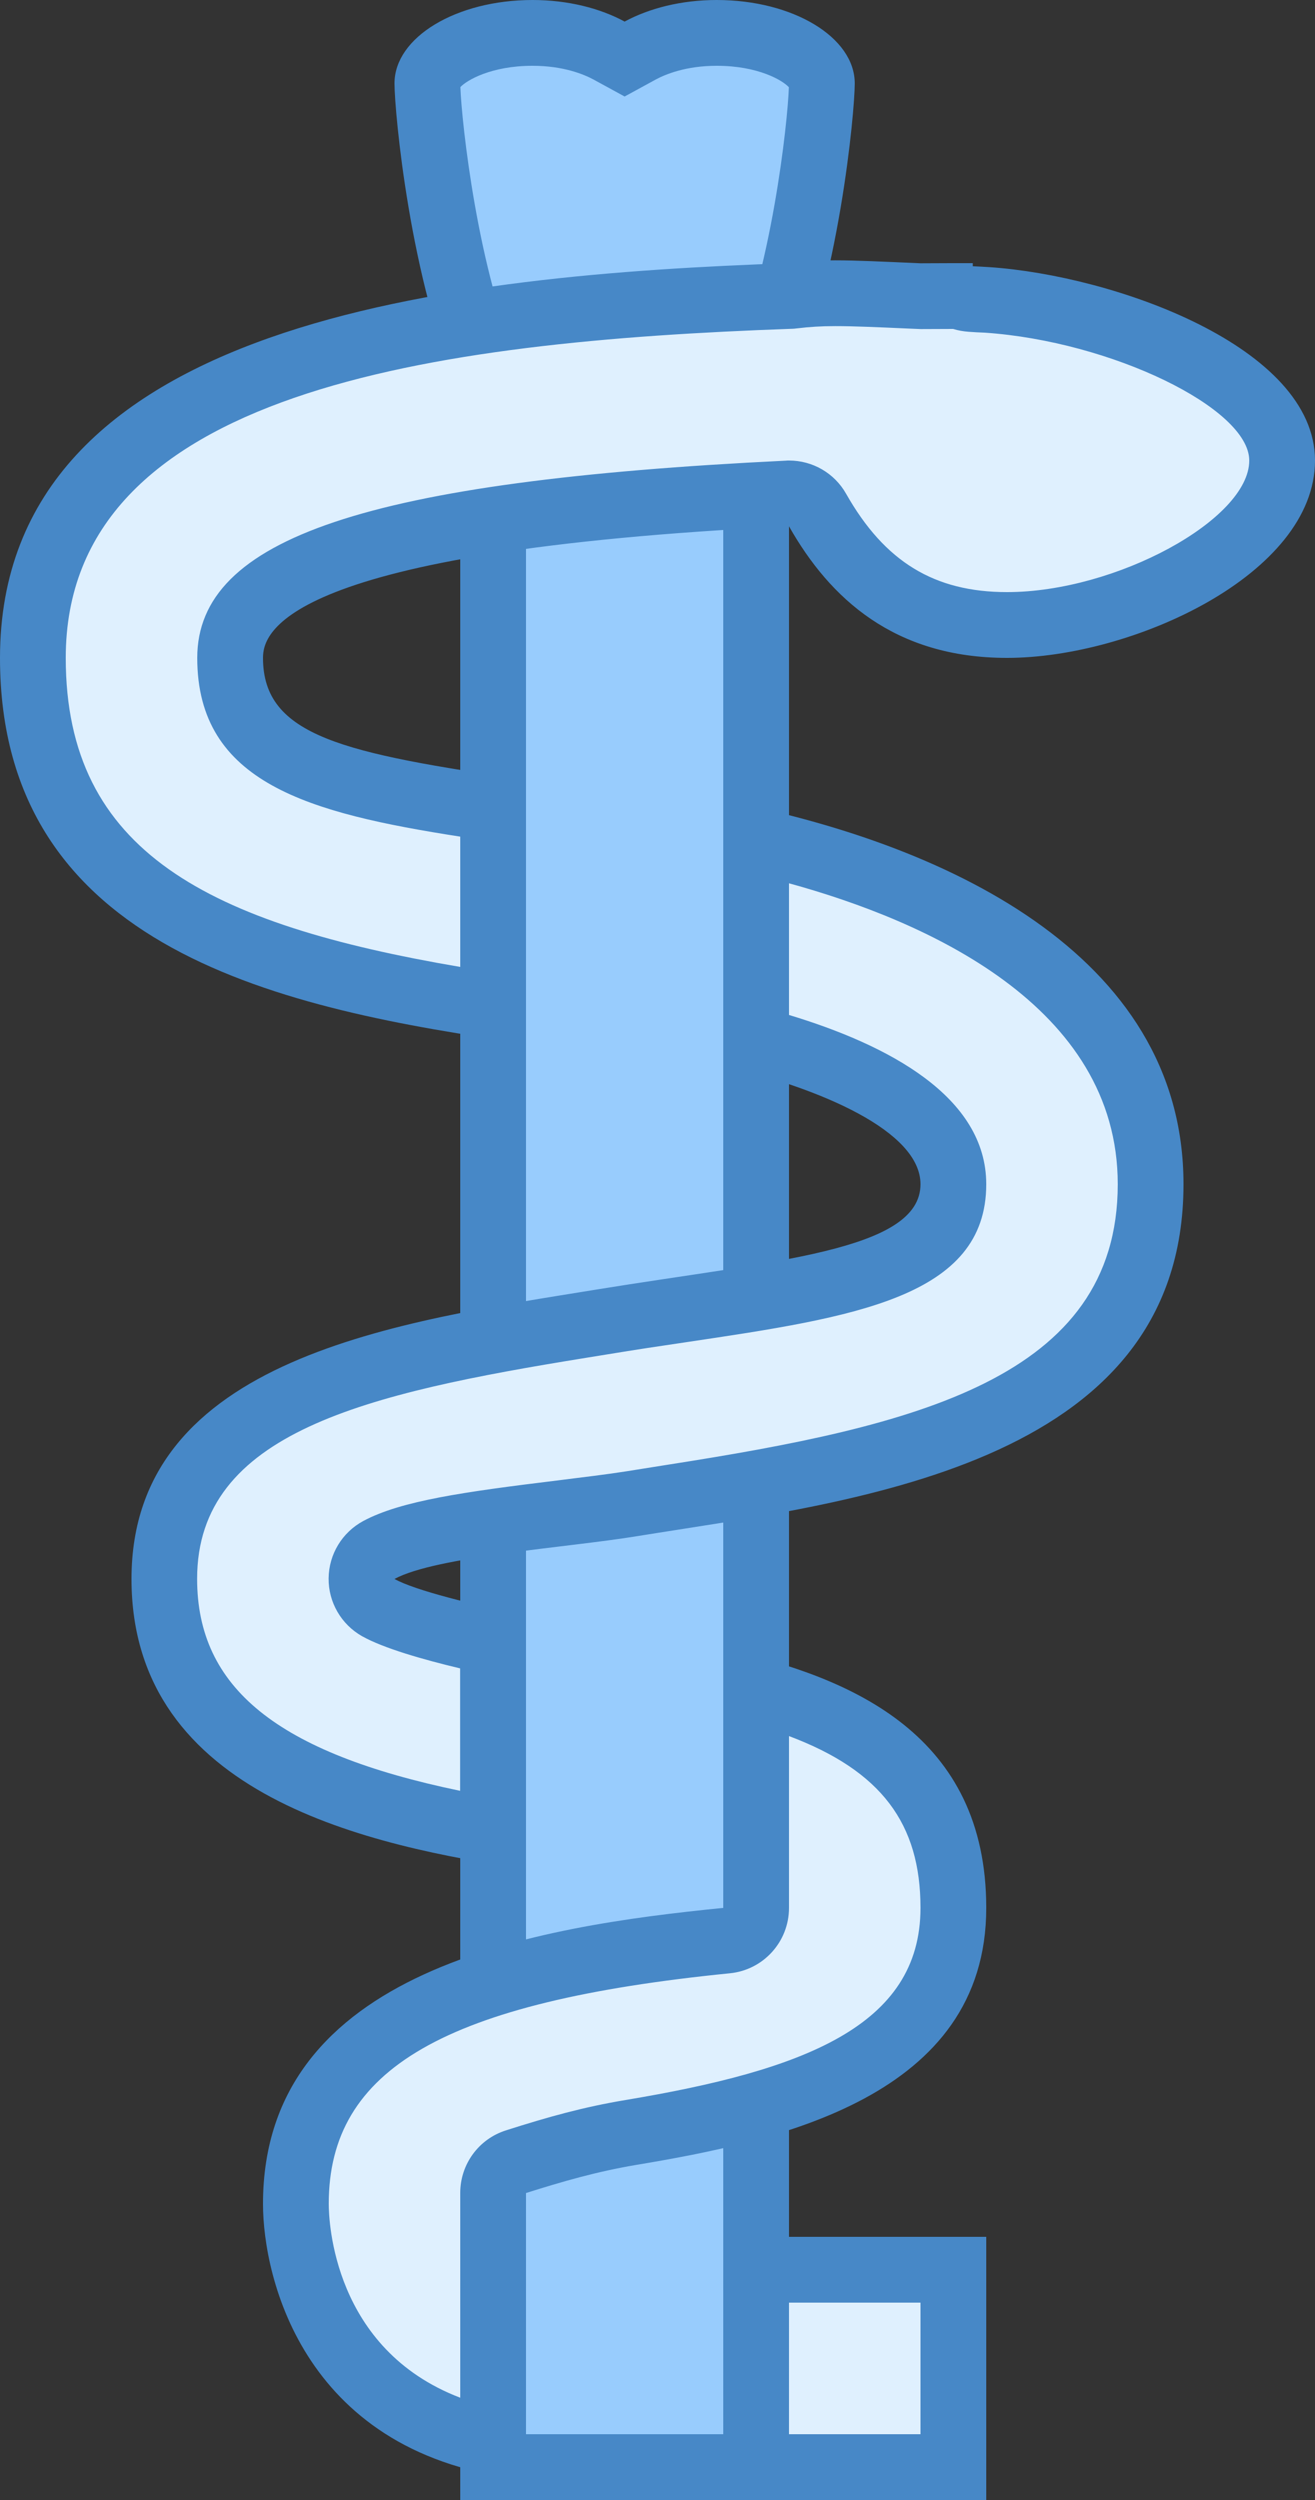
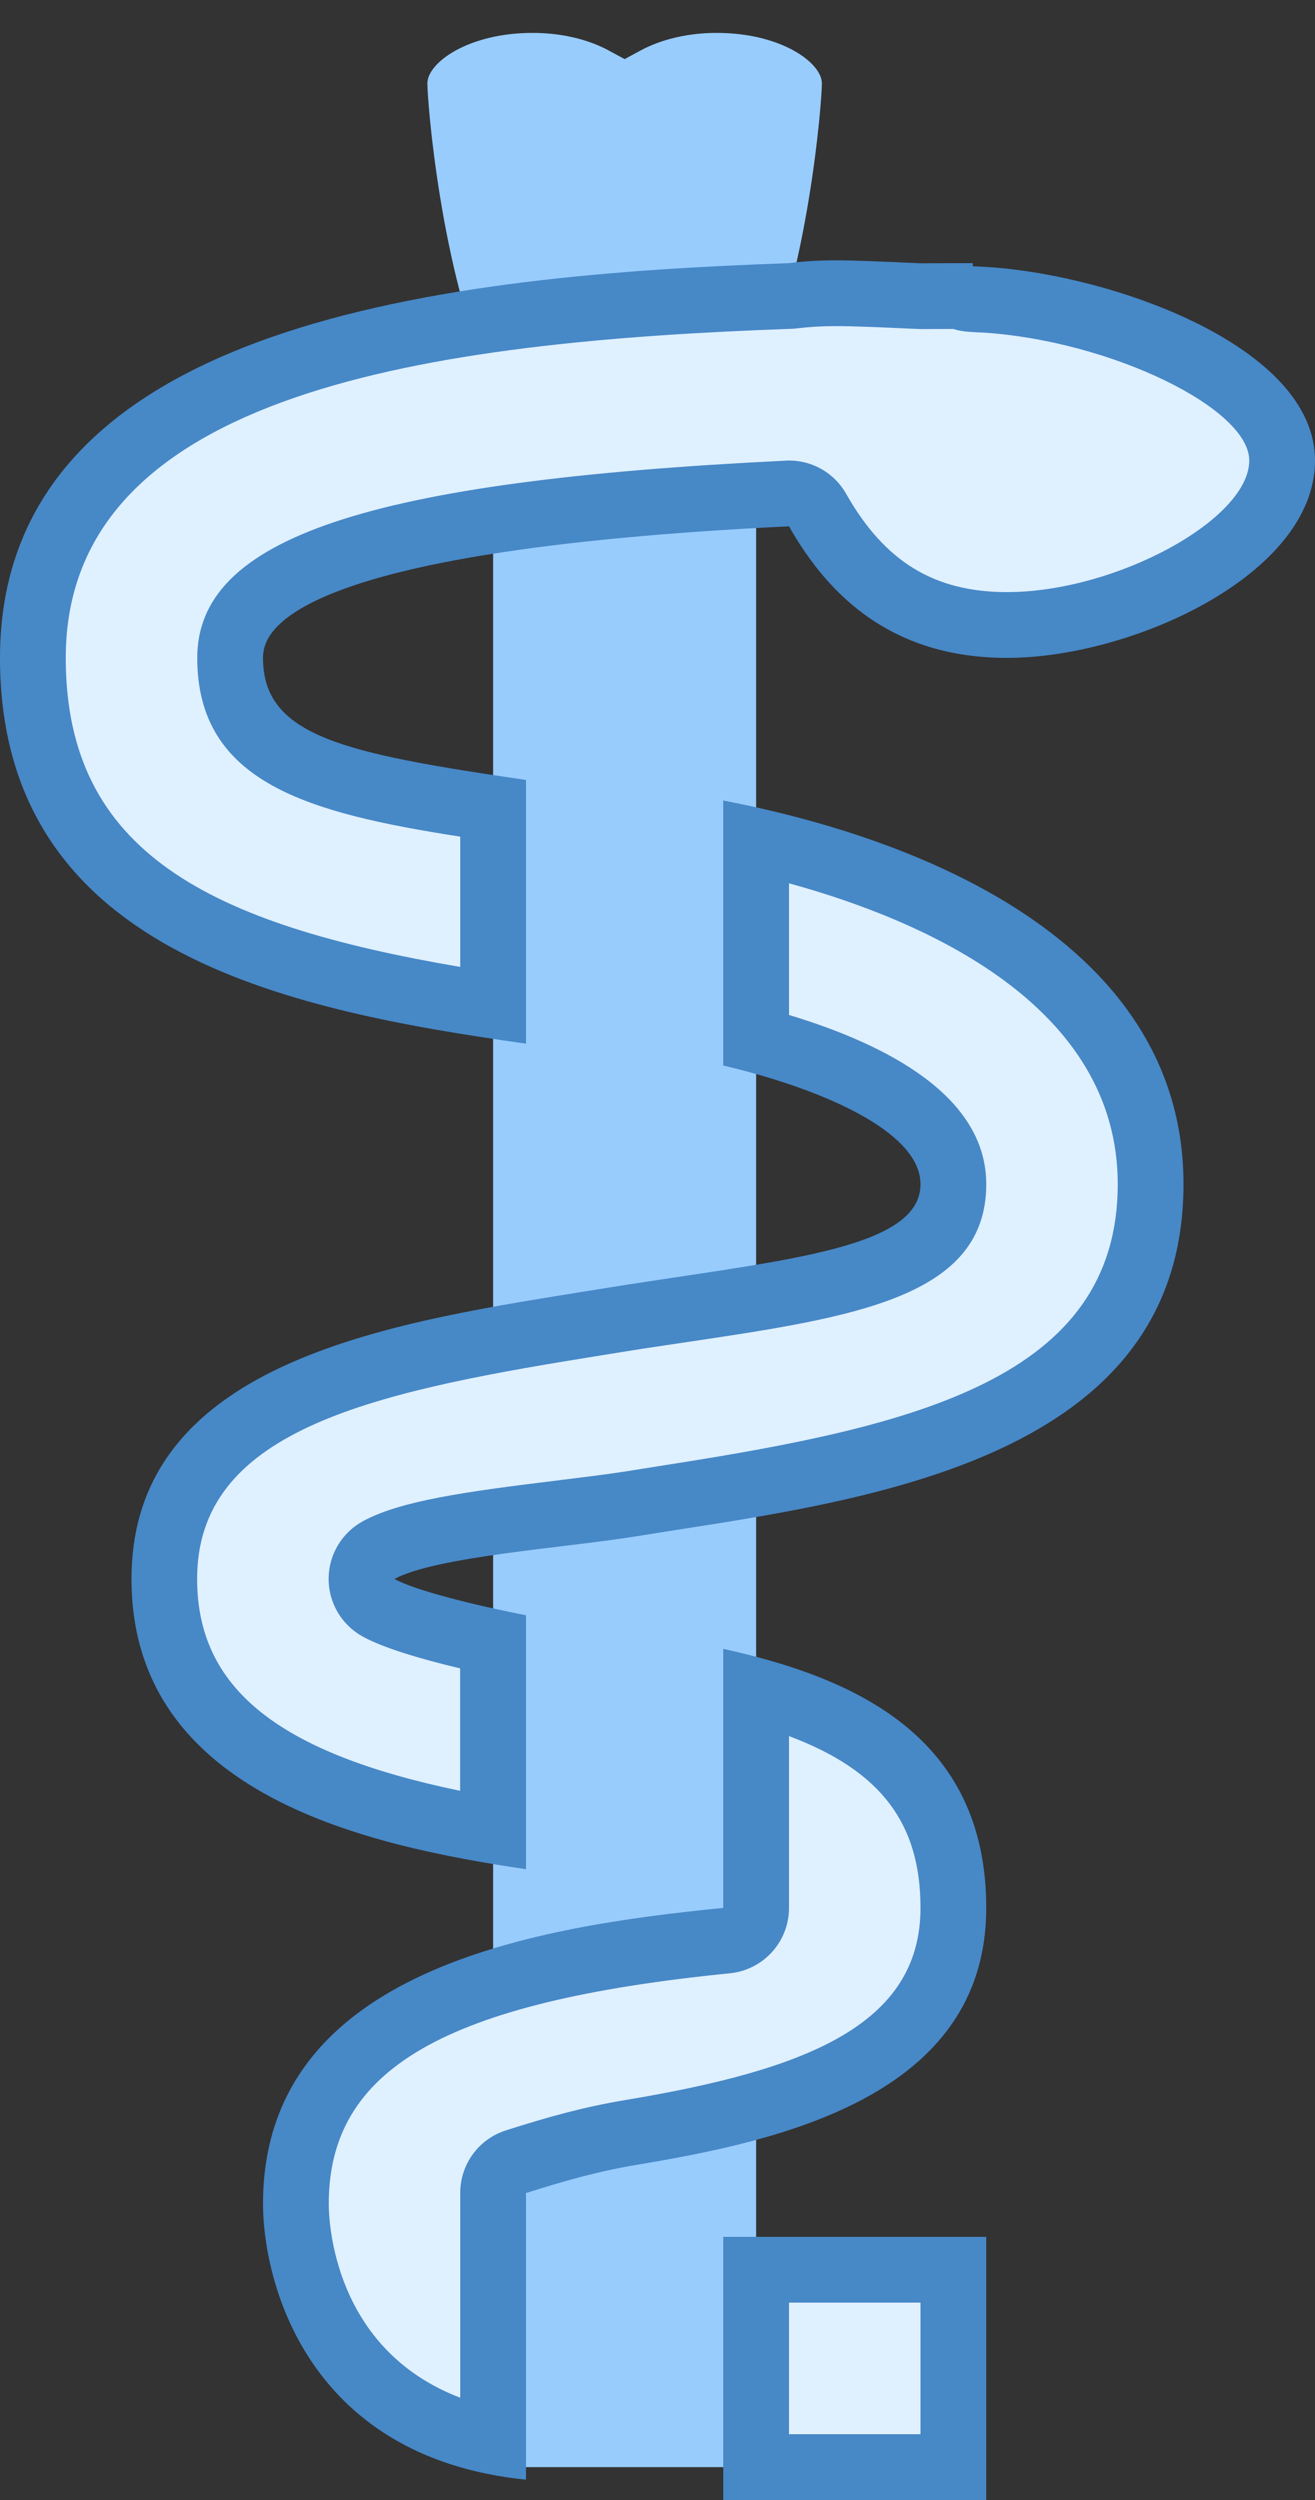
<svg xmlns="http://www.w3.org/2000/svg" width="40" height="76" viewBox="0 0 40 76" fill="none">
  <rect x="0" y="0" width="40" height="76" fill="#333333" stroke="none" />
  <path d="M15 75V11.789L14.914 11.594C13.402 8.203 13 3.102 13 2.535C13 1.906 14.246 1 16.199 1C17.062 1 17.887 1.191 18.523 1.539L19 1.797L19.477 1.539C20.117 1.191 20.941 1 21.801 1C23.754 1 25 1.906 25 2.535C25 3.102 24.598 8.203 23.086 11.594L23 11.789V75H15Z" fill="#98CCFD" />
-   <path d="M21.801 2C23.059 2 23.805 2.441 23.996 2.652C23.961 3.727 23.469 8.277 22.176 11.188L22 11.574V74H16V11.574L15.828 11.188C14.531 8.273 14.043 3.727 14.004 2.648C14.195 2.441 14.941 2 16.199 2C17.141 2 17.762 2.262 18.047 2.414L19 2.934L19.953 2.414C20.238 2.262 20.859 2 21.801 2ZM21.801 0C20.719 0 19.742 0.254 19 0.656C18.258 0.254 17.281 0 16.199 0C13.879 0 12 1.133 12 2.535C12 3.406 12.477 8.578 14 12V76H24V12C25.523 8.578 26 3.406 26 2.535C26 1.133 24.121 0 21.801 0Z" fill="#4788C7" />
  <path d="M15 30.57C7.754 29.473 1 27.547 1 20C1 11.027 12.645 9.402 24.035 9C24.547 8.938 24.934 8.914 25.406 8.914C25.984 8.914 26.672 8.945 27.637 8.984L27.957 9.004L29.199 9C29.305 9.051 29.414 9.086 29.535 9.09L30.031 9.117C33.688 9.363 39 11.387 39 14C39 16.574 34.289 19 30.633 19C28.055 19 26.223 17.891 24.867 15.508C24.691 15.191 24.359 15 24 15C23.984 15 23.969 15 23.953 15.004C8.758 15.738 7 18.207 7 20C7 23.211 10.305 23.875 15 24.574V30.57Z" fill="#DFF0FE" />
  <path d="M25.406 9.914C25.977 9.914 26.664 9.945 27.629 9.988L28.008 10.004L28.992 10C29.145 10.047 29.301 10.074 29.465 10.086L29.711 10.102L29.957 10.113C33.793 10.375 38 12.406 38 14C38 15.793 33.938 18 30.633 18C28.422 18 26.91 17.078 25.738 15.012C25.383 14.383 24.719 14 24 14C23.969 14 23.938 14 23.902 14.004C11.188 14.621 6 16.355 6 20C6 23.809 9.41 24.719 14 25.434V29.395C6.363 28.094 2 25.91 2 20C2 11.875 13.156 10.383 24.07 9.996C24.133 9.996 24.199 9.988 24.266 9.98C24.617 9.938 24.961 9.914 25.406 9.914ZM25.406 7.914C24.887 7.914 24.457 7.941 24 8C13.844 8.359 0 9.699 0 20C0 28.91 8.637 30.691 16 31.727V23.711C10.477 22.902 8 22.391 8 20C8 19.246 8.555 16.75 24 16C25.242 18.191 27.203 20 30.633 20C34.434 20 40 17.465 40 14C40 10.539 33.883 8.375 30.094 8.121C29.91 8.109 29.766 8.102 29.59 8.094V8C29.102 8 28.559 8 28 8.004C26.844 7.953 26.055 7.914 25.406 7.914Z" fill="#4788C7" />
  <path d="M15 55.652C9.879 54.777 5 53.059 5 48C5 42.336 12.031 41.203 17.684 40.293L18.324 40.188C19.152 40.051 19.965 39.93 20.738 39.812C25.535 39.098 29 38.578 29 36C29 33.648 25.535 32.293 23 31.613V25.57C27.363 26.586 35 29.312 35 36.004C35 43.25 26.613 44.559 20.488 45.516L19.223 45.715C18.621 45.812 17.863 45.906 17.066 46.004C14.449 46.32 12.52 46.59 11.523 47.125C11.203 47.297 11.004 47.633 10.996 47.996C10.992 48.363 11.191 48.699 11.508 48.875C12.227 49.281 13.902 49.688 14.996 49.922V55.652H15Z" fill="#DFF0FE" />
  <path d="M24 26.852C28.148 27.992 34 30.566 34 36C34 41.91 27.812 43.355 20.34 44.523L19.059 44.727C18.469 44.82 17.723 44.91 16.938 45.008C14.129 45.352 12.203 45.621 11.051 46.238C10.406 46.586 10.004 47.25 9.996 47.98C9.988 48.707 10.379 49.383 11.016 49.742C11.672 50.109 12.879 50.453 13.996 50.719V54.441C8.422 53.285 5.996 51.301 5.996 47.996C5.996 43.539 11.129 42.359 17.832 41.277L18.48 41.172C19.309 41.035 20.113 40.914 20.883 40.801C25.977 40.043 30 39.441 30 36C30 33.336 27.016 31.766 24 30.855V26.852ZM22 24.336V32.391C24.941 33.086 28 34.379 28 36C28 38.035 23.512 38.328 18.164 39.199C12.211 40.168 4 41.242 4 48C4 54.633 11.34 56.129 16 56.824V49.105C14.43 48.797 12.609 48.344 12 48C13.273 47.312 17.266 47.047 19.383 46.699C25.684 45.676 36 44.66 36 36C36 28.938 28.594 25.602 22 24.336Z" fill="#4788C7" />
  <path d="M15 74.219C9.18 73.023 9 67.644 9 67C9 61.102 15.621 59.641 22.102 58.992C22.613 58.945 23 58.516 23 58V51.402C27.191 52.574 29 54.594 29 58C29 62.562 24.289 63.977 19.195 64.824C17.969 65.031 16.91 65.328 15.699 65.711C15.281 65.844 15 66.231 15 66.664V74.219Z" fill="#DFF0FE" />
  <path d="M24 52.777C26.809 53.832 28 55.441 28 58C28 61.605 24.414 62.941 19.031 63.84C17.758 64.051 16.656 64.359 15.395 64.762C14.562 65.023 14 65.793 14 66.664V72.891C10.129 71.414 10 67.508 10 66.996C10 62.887 13.535 60.855 22.199 59.988C23.223 59.887 24 59.027 24 58V52.777ZM22 50.125V58C16.375 58.562 8 59.836 8 67C8 69.242 9.242 74.695 16 75.383V67.18C16 66.922 16 66.922 16 66.668C17.102 66.32 18.148 66.016 19.359 65.812C23.648 65.098 30 63.754 30 58C30 52.762 25.961 50.996 22 50.125Z" fill="#4788C7" />
  <path d="M23 69H29V75H23V69Z" fill="#DFF0FE" />
  <path d="M28 70V74H24V70H28ZM30 68H22V76H30V68Z" fill="#4788C7" />
</svg>